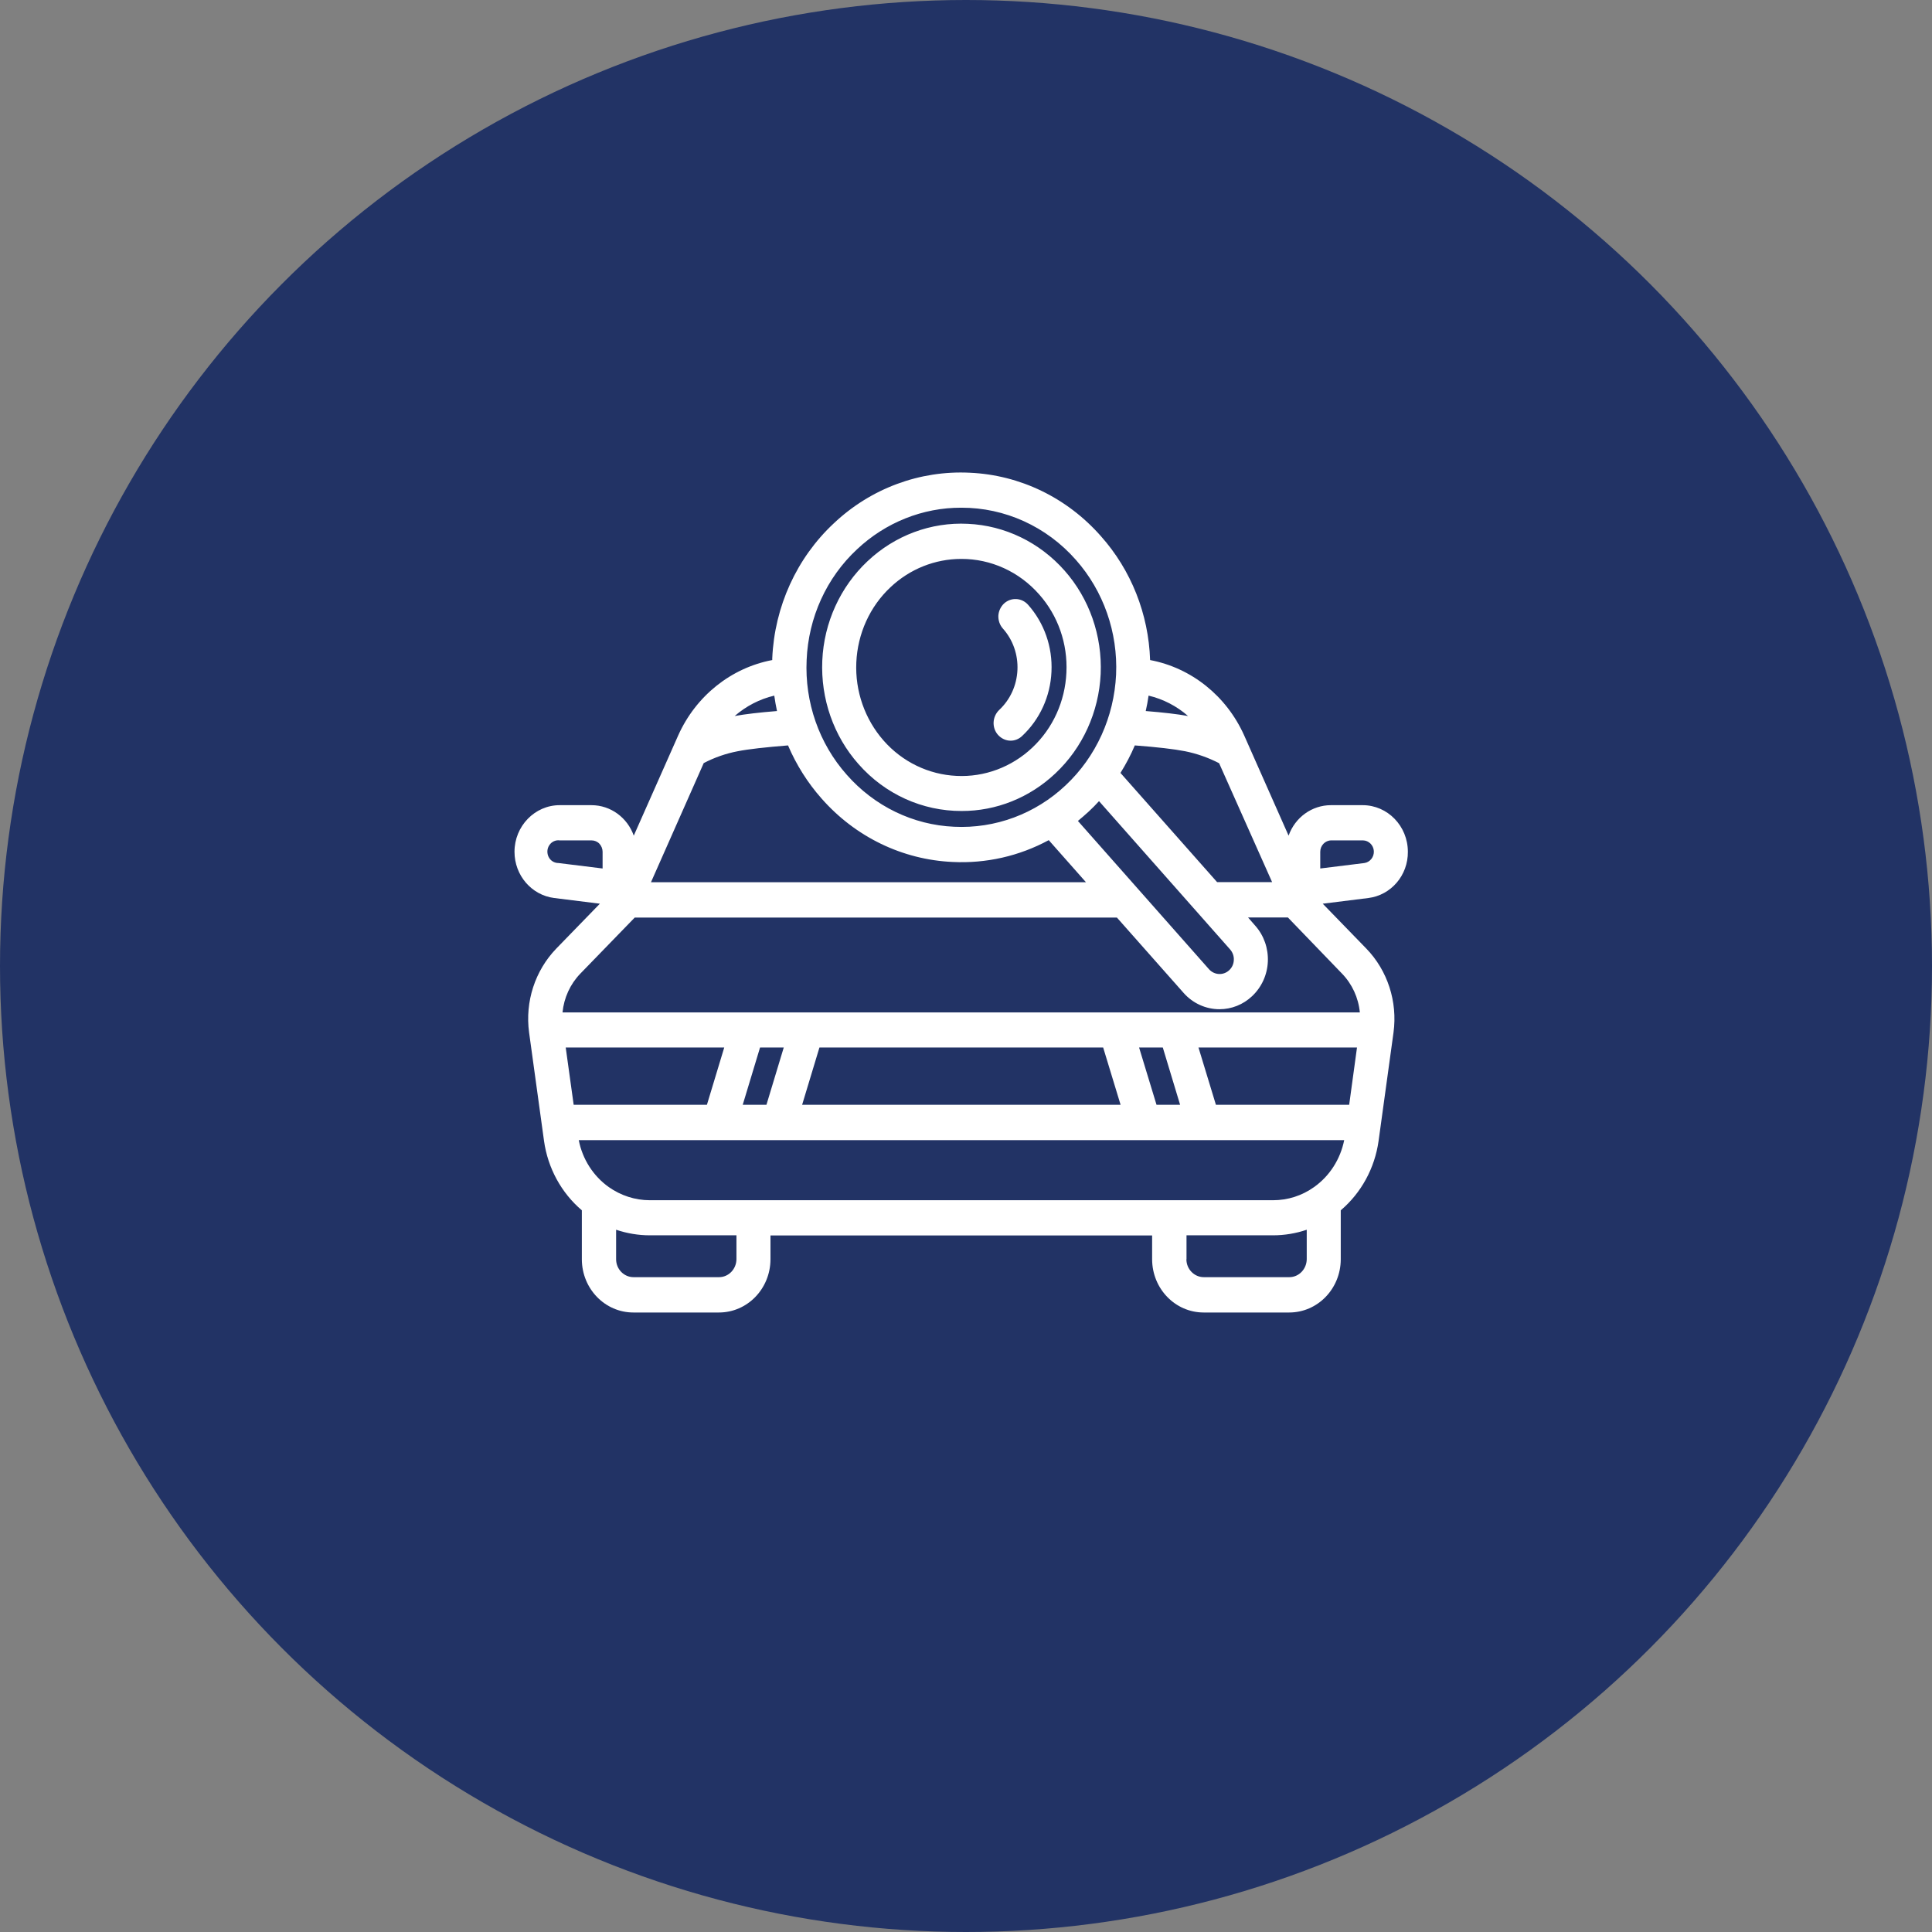
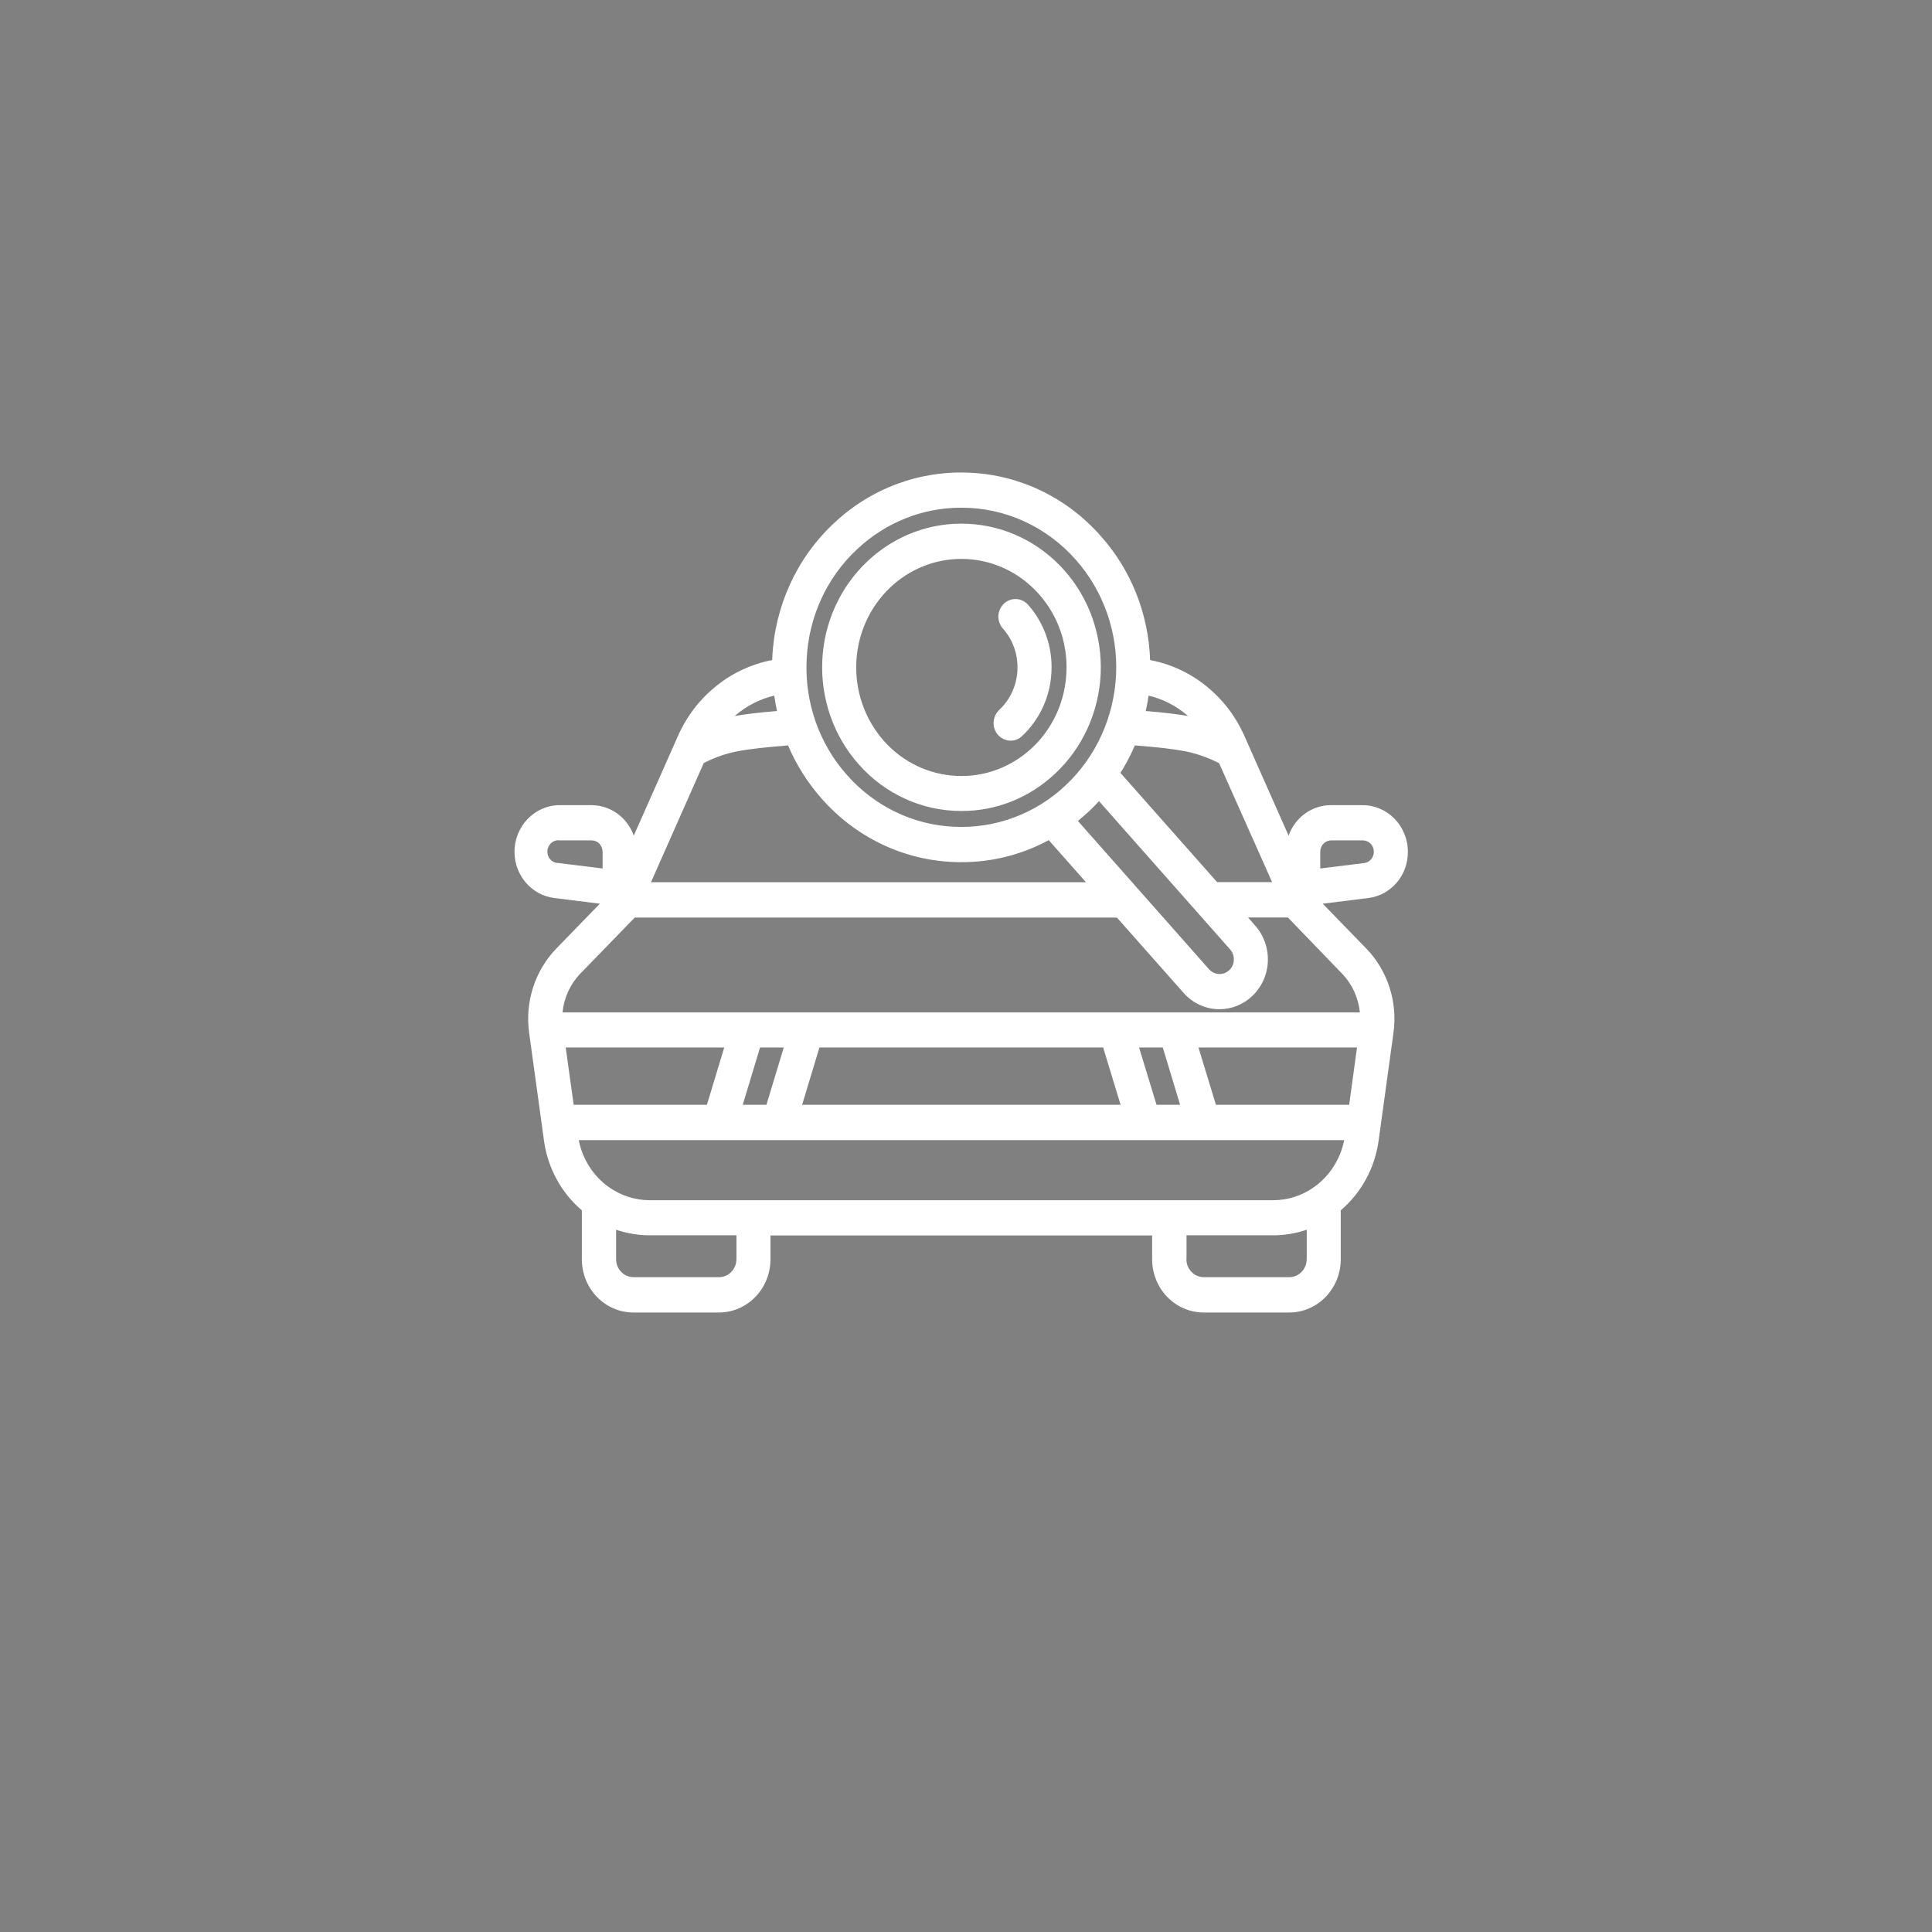
<svg xmlns="http://www.w3.org/2000/svg" id="SvgjsSvg1023" width="288" height="288">
  <rect width="100%" height="100%" fill="#808080" stroke="none" />
  <defs id="SvgjsDefs1024" />
  <g id="SvgjsG1025">
    <svg fill="none" viewBox="0 0 184 184" width="288" height="288">
-       <circle cx="92" cy="92" r="92" fill="#223365" class="colorF8961D svgShape" />
      <path fill="#ffffff" d="M130.322 85.525L125.975 86.067L130.13 90.346C132.151 92.435 133.111 95.393 132.716 98.329L131.293 108.661C130.932 111.247 129.645 113.607 127.691 115.267V119.941C127.68 122.742 125.489 125 122.779 125H114.638C111.928 125 109.738 122.742 109.726 119.941V117.66H73.379V119.941C73.367 122.742 71.177 125 68.467 125H60.325C57.615 125 55.425 122.742 55.414 119.941V115.267C53.46 113.607 52.173 111.247 51.812 108.661L50.389 98.329C49.994 95.393 50.953 92.446 52.975 90.346L57.13 86.067L52.783 85.525C50.626 85.254 49 83.368 49 81.121C49 78.682 50.931 76.683 53.302 76.683H56.328C58.18 76.683 59.761 77.891 60.359 79.585L64.594 70.032C66.276 66.284 69.618 63.608 73.548 62.862V62.693C73.763 57.77 75.874 53.14 79.408 49.843C82.931 46.512 87.606 44.784 92.371 45.022C97.147 45.236 101.63 47.404 104.848 51.063C107.728 54.292 109.388 58.481 109.534 62.862C113.475 63.608 116.806 66.284 118.489 70.032L122.723 79.585C123.344 77.835 124.959 76.683 126.754 76.683H129.78C132.151 76.683 134.082 78.671 134.082 81.121C134.105 83.368 132.479 85.254 130.322 85.525ZM129.238 99.763H114.141L115.801 105.217H128.493L129.238 99.763ZM112.99 119.93C112.99 120.867 113.735 121.635 114.649 121.635H122.791C123.705 121.635 124.439 120.867 124.451 119.93V117.118C123.423 117.468 122.339 117.649 121.244 117.649H113.001V119.93H112.99ZM58.677 119.93C58.677 120.867 59.422 121.635 60.337 121.635H68.478C69.393 121.635 70.127 120.867 70.138 119.93V117.649H61.884C60.8 117.649 59.716 117.468 58.677 117.118V119.93ZM57.977 113.053C59.129 113.866 60.495 114.307 61.884 114.307H121.244C122.644 114.307 123.999 113.878 125.151 113.053C126.63 112.003 127.657 110.4 128.019 108.582H55.12C55.47 110.389 56.498 112.003 57.977 113.053ZM112.391 105.217L110.743 99.763H108.484L110.144 105.217H112.391ZM106.723 105.217L105.063 99.763H78.042L76.393 105.217H106.723ZM74.643 99.763H72.385L70.736 105.217H72.995L74.643 99.763ZM54.635 105.217H67.326L68.975 99.763H53.878L54.635 105.217ZM57.39 81.121C57.39 80.838 57.277 80.556 57.085 80.353C56.893 80.15 56.622 80.037 56.34 80.037H53.313C52.929 79.98 52.534 80.161 52.32 80.489C52.094 80.816 52.071 81.256 52.252 81.618C52.433 81.979 52.794 82.194 53.189 82.194L57.39 82.713V81.121ZM73.74 66.25C72.351 66.577 71.064 67.243 69.969 68.192C70.974 68.011 72.317 67.853 74 67.718C73.898 67.232 73.808 66.747 73.74 66.25ZM70.262 71.546C69.133 71.76 68.038 72.144 67.021 72.675L61.997 84.023H103.426L99.88 80.014C97.057 81.539 93.907 82.25 90.722 82.092C85.946 81.877 81.463 79.709 78.245 76.051C76.924 74.56 75.84 72.844 75.05 70.992C72.938 71.162 71.29 71.342 70.262 71.546ZM115.146 92.311C115.654 92.875 116.513 92.921 117.066 92.401C117.337 92.153 117.495 91.803 117.506 91.43C117.529 91.057 117.393 90.696 117.156 90.425L104.668 76.299C104.363 76.638 104.035 76.966 103.697 77.282C103.358 77.598 103.008 77.891 102.658 78.185L115.146 92.311ZM102.466 53.321C99.665 50.137 95.702 48.341 91.547 48.353C87.877 48.341 84.331 49.764 81.621 52.316C78.719 55.015 76.992 58.809 76.823 62.851C76.631 66.882 78.008 70.823 80.65 73.793C83.281 76.785 86.962 78.569 90.869 78.738C94.776 78.93 98.604 77.519 101.495 74.786C104.385 72.076 106.102 68.282 106.294 64.251C106.474 60.231 105.097 56.291 102.466 53.321ZM109.388 66.25C109.32 66.735 109.229 67.232 109.117 67.718C110.799 67.853 112.143 68.011 113.148 68.192C112.064 67.243 110.776 66.577 109.388 66.25ZM116.106 72.686C115.078 72.155 113.983 71.771 112.865 71.546C111.826 71.342 110.189 71.15 108.078 70.992C107.694 71.907 107.231 72.776 106.711 73.612L115.914 84.011H121.153L116.106 72.686ZM122.655 87.376H118.861L119.55 88.167C120.374 89.093 120.803 90.323 120.747 91.588C120.69 92.853 120.148 94.027 119.245 94.874C118.398 95.676 117.292 96.116 116.14 96.116C114.841 96.116 113.599 95.552 112.73 94.569L106.373 87.388H60.45L55.267 92.729C54.307 93.722 53.709 95.032 53.573 96.421H129.509C129.374 95.021 128.775 93.722 127.815 92.729L122.655 87.376ZM129.814 80.037H126.788C126.212 80.037 125.738 80.522 125.738 81.121V82.713L129.938 82.194C130.48 82.115 130.875 81.618 130.842 81.053C130.808 80.489 130.356 80.048 129.814 80.037ZM91.581 77.237C87.843 77.248 84.275 75.633 81.757 72.765C79.386 70.089 78.155 66.543 78.313 62.919C78.471 59.294 80.029 55.884 82.626 53.445C85.224 50.995 88.667 49.708 92.179 49.888C95.691 50.046 99.01 51.65 101.382 54.337C103.753 57.013 104.984 60.559 104.826 64.183C104.656 67.808 103.109 71.218 100.512 73.657C98.062 75.972 94.878 77.248 91.581 77.237ZM98.965 56.607C97.068 54.45 94.37 53.219 91.547 53.23C89.051 53.23 86.646 54.19 84.806 55.929C82.841 57.77 81.678 60.344 81.554 63.088C81.43 65.821 82.367 68.497 84.151 70.529C85.935 72.562 88.442 73.77 91.095 73.894C93.749 74.03 96.346 73.059 98.31 71.207C100.275 69.366 101.438 66.792 101.562 64.059C101.698 61.304 100.761 58.628 98.965 56.607ZM96.255 70.541C95.792 70.541 95.363 70.337 95.047 69.987C94.754 69.66 94.607 69.219 94.629 68.779C94.652 68.339 94.844 67.921 95.16 67.616C96.21 66.634 96.831 65.279 96.899 63.811C96.967 62.354 96.47 60.931 95.51 59.859C95.216 59.531 95.07 59.091 95.081 58.651C95.104 58.21 95.296 57.792 95.612 57.487C96.278 56.866 97.305 56.912 97.915 57.6C99.451 59.328 100.253 61.62 100.14 63.969C100.038 66.317 99.033 68.519 97.339 70.1C97.046 70.382 96.651 70.541 96.255 70.541Z" class="colorfff svgShape" />
    </svg>
  </g>
</svg>